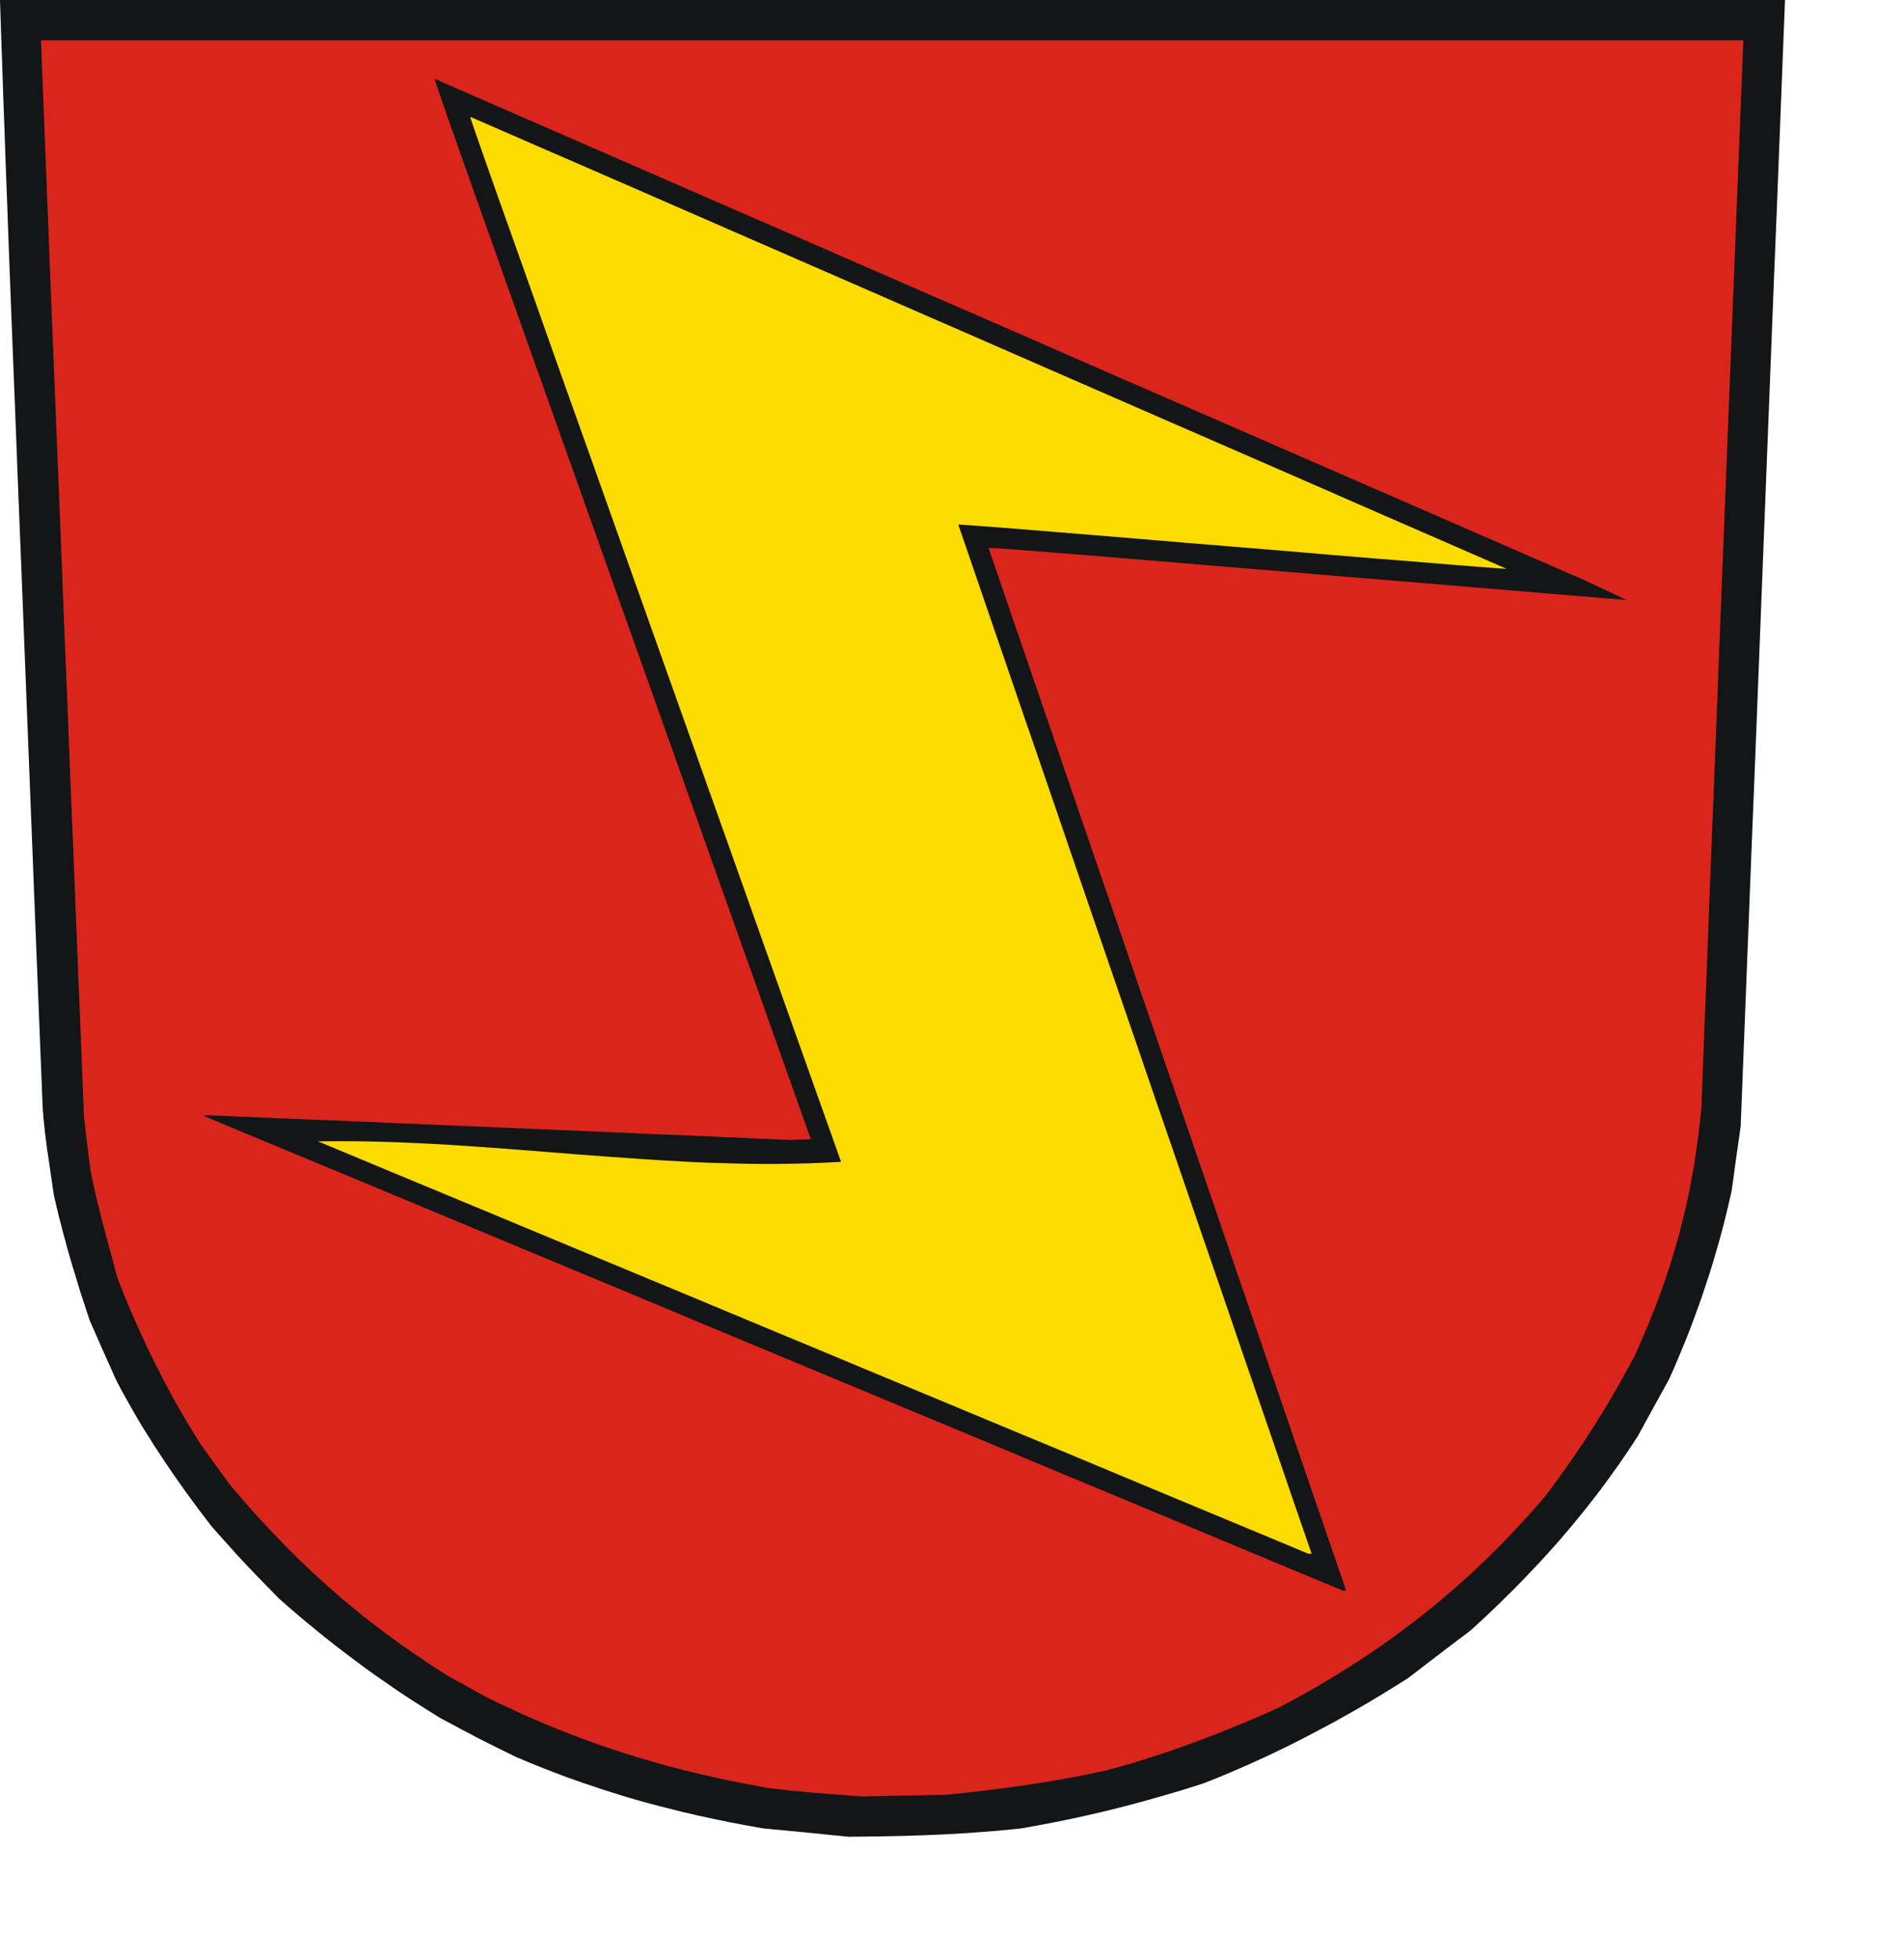
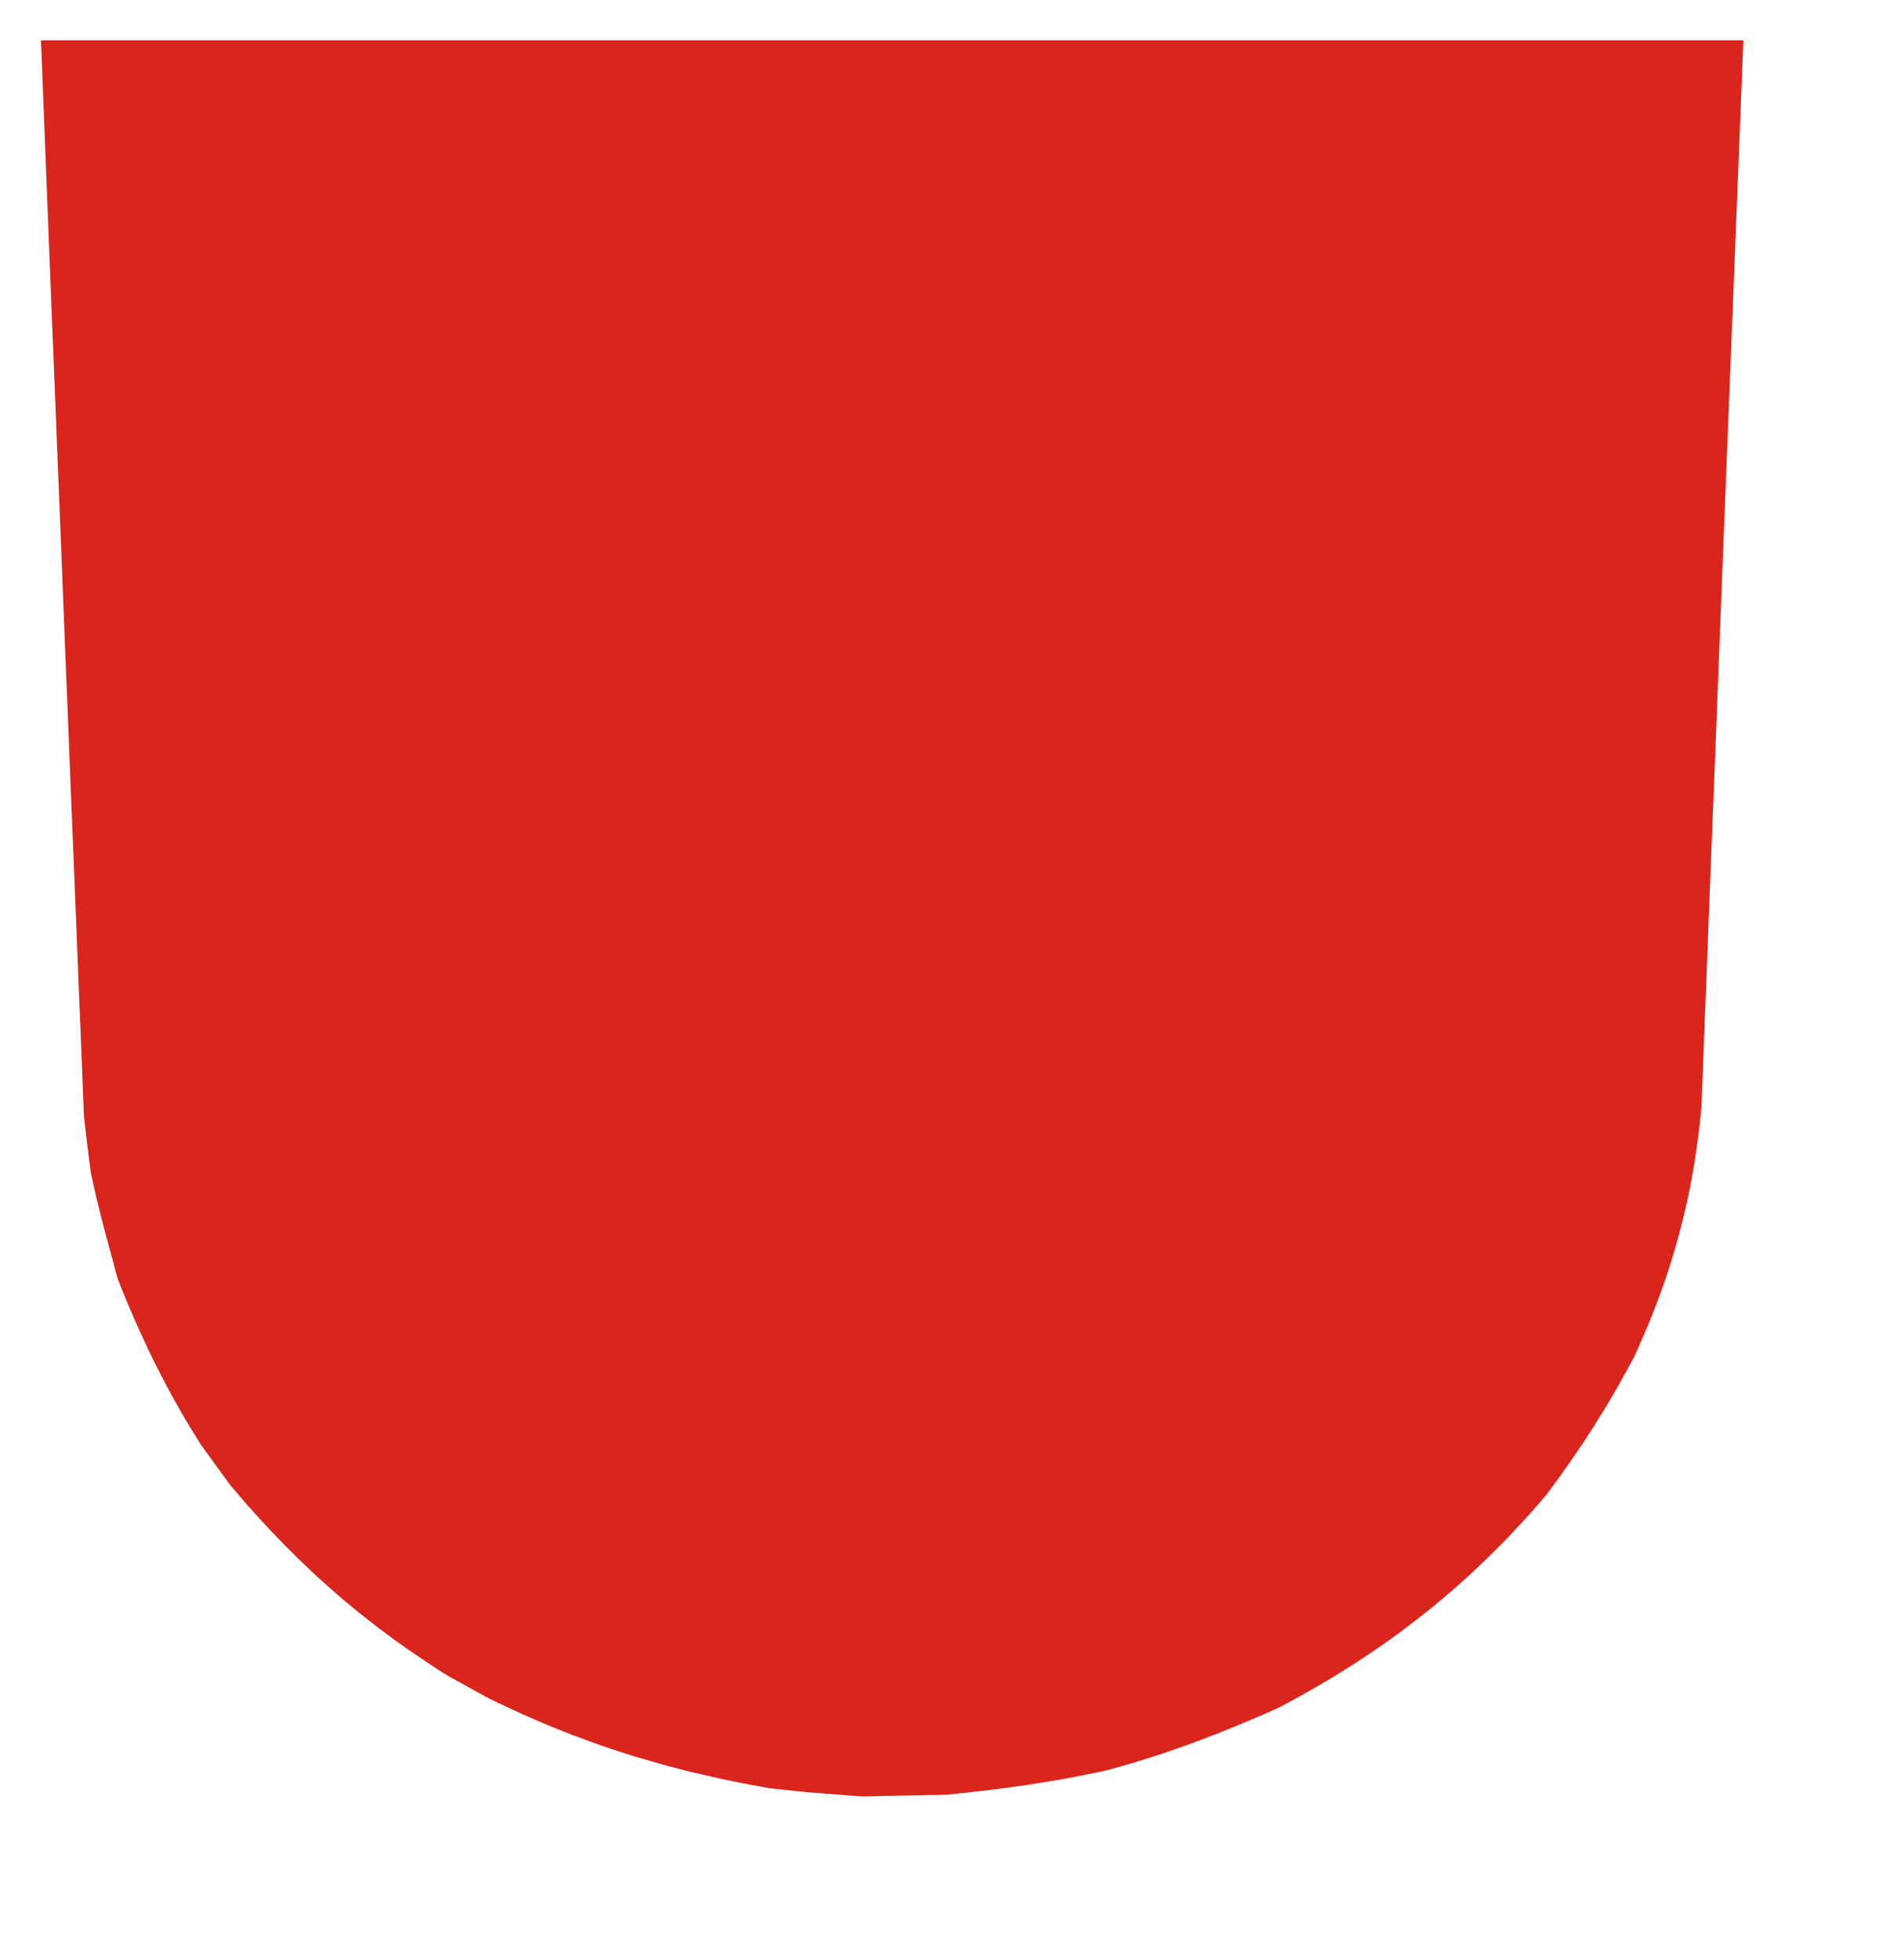
<svg xmlns="http://www.w3.org/2000/svg" xmlns:ns1="http://sodipodi.sourceforge.net/DTD/sodipodi-0.dtd" xmlns:ns2="http://www.inkscape.org/namespaces/inkscape" width="168.45mm" height="173.32mm" id="svg2548" ns1:version="0.32" ns2:version="0.45.1+0.46pre1+devel" ns2:output_extension="org.inkscape.output.svg.inkscape" ns1:docname="Neckartailfingen.svg">
  <defs id="defs2559">
    <ns2:perspective ns1:type="inkscape:persp3d" ns2:vp_x="-50 : 600 : 1" ns2:vp_y="0 : 1000 : 0" ns2:vp_z="700 : 600 : 1" ns2:persp3d-origin="300 : 400 : 1" id="perspective2563" />
  </defs>
  <ns1:namedview ns2:window-height="664" ns2:window-width="640" ns2:pageshadow="2" ns2:pageopacity="0.0" guidetolerance="10.0" gridtolerance="10.0" objecttolerance="10.0" borderopacity="1.0" bordercolor="#666666" pagecolor="#ffffff" id="base" showgrid="false" ns2:zoom="0.78811184" ns2:cx="298.43503" ns2:cy="307.06302" ns2:window-x="132" ns2:window-y="70" ns2:current-layer="svg2548" />
-   <path style="fill:#131516;fill-rule:evenodd;fill-opacity:1;stroke:none;" d="  M 281.815 613.934   L 280.049 613.742   L 278.245 613.589   L 276.441 613.397   L 274.675 613.205   L 272.871 613.013   L 271.106 612.859   L 269.302 612.667   L 267.536 612.514   L 265.732 612.322   L 263.966 612.168   L 262.201 611.977   L 260.397 611.823   L 258.631 611.67   L 256.865 611.478   L 255.1 611.324   L 249.572 610.326   L 244.083 609.29   L 238.71 608.177   L 233.374 607.025   L 228.116 605.797   L 222.934 604.492   L 220.324 603.839   L 217.752 603.149   L 215.18 602.458   L 212.647 601.728   L 210.075 600.999   L 207.542 600.231   L 205.009 599.425   L 202.514 598.658   L 199.98 597.813   L 197.485 596.969   L 194.952 596.124   L 192.457 595.242   L 189.962 594.359   L 187.467 593.438   L 184.972 592.478   L 182.477 591.519   L 179.944 590.521   L 177.449 589.523   L 174.954 588.448   L 172.459 587.412   L 168.352 585.377   L 165.128 583.804   L 162.441 582.46   L 160.023 581.232   L 157.566 579.927   L 154.764 578.468   L 151.348 576.626   L 146.972 574.285   L 143.287 571.982   L 139.641 569.679   L 136.033 567.337   L 132.501 564.996   L 129.008 562.578   L 125.592 560.198   L 122.176 557.742   L 118.837 555.285   L 115.497 552.752   L 112.235 550.257   L 108.972 547.685   L 105.748 545.075   L 102.562 542.465   L 99.414 539.817   L 96.305 537.13   L 93.196 534.405   L 89.281 530.375   L 86.21 527.227   L 83.715 524.617   L 81.566 522.353   L 79.455 520.088   L 77.19 517.555   L 74.426 514.484   L 70.972 510.607   L 68.63 507.575   L 66.327 504.543   L 64.101 501.511   L 61.875 498.478   L 59.725 495.446   L 57.614 492.414   L 55.542 489.382   L 53.546 486.349   L 51.55 483.317   L 49.63 480.247   L 47.711 477.214   L 45.869 474.144   L 44.103 471.035   L 42.337 467.926   L 40.61 464.817   L 38.96 461.669   L 37.808 459.136   L 36.695 456.603   L 35.544 454.069   L 34.43 451.575   L 33.317 449.041   L 32.204 446.508   L 31.091 443.975   L 29.978 441.441   L 29.095 438.755   L 28.212 436.068   L 27.329 433.381   L 26.485 430.733   L 25.679 428.046   L 24.873 425.397   L 24.067 422.749   L 23.299 420.101   L 22.531 417.491   L 21.84 414.842   L 21.111 412.232   L 20.459 409.622   L 19.768 407.05   L 19.154 404.479   L 18.539 401.907   L 17.964 399.335   L 17.465 395.843   L 17.004 392.772   L 16.62 390.085   L 16.275 387.705   L 15.968 385.671   L 15.699 383.867   L 15.507 382.255   L 15.315 380.835   L 15.162 379.53   L 15.008 378.34   L 14.893 377.15   L 14.778 375.999   L 14.624 374.809   L 14.509 373.504   L 14.394 372.084   L 14.279 370.51   L 12.129 317.004   L 10.287 270.1   L 8.675 229.223   L 7.293 193.834   L 6.065 163.396   L 5.067 137.334   L 4.184 115.187   L 3.455 96.341   L 2.84 80.259   L 2.341 66.441   L 1.881 54.273   L 1.497 43.296   L 1.113 32.933   L 0.768 22.608   L 0.384 11.822   L 0 0   L 37.309 0   L 74.618 0   L 111.928 0   L 149.198 0   L 186.507 0   L 223.817 0   L 261.126 0   L 298.435 0   L 335.744 0   L 373.053 0   L 410.363 0   L 447.633 0   L 484.943 0   L 522.252 0   L 559.561 0   L 596.87 0   L 595.949 23.529   L 595.028 47.057   L 594.106 70.624   L 593.147 94.153   L 592.226 117.682   L 591.304 141.211   L 590.383 164.739   L 589.462 188.268   L 588.541 211.797   L 587.62 235.364   L 586.698 258.892   L 585.739 282.421   L 584.818 305.95   L 583.896 329.479   L 582.975 353.007   L 582.054 376.574   L 581.67 379.261   L 581.286 381.948   L 580.902 384.635   L 580.519 387.36   L 580.135 390.047   L 579.789 392.772   L 579.405 395.497   L 579.022 398.222   L 578.1 402.253   L 577.141 406.244   L 576.143 410.236   L 575.068 414.228   L 573.916 418.22   L 572.765 422.173   L 571.537 426.127   L 570.232 430.08   L 568.927 433.995   L 567.506 437.949   L 566.086 441.864   L 564.589 445.779   L 563.015 449.655   L 561.403 453.57   L 559.753 457.447   L 558.026 461.324   L 556.72 463.665   L 555.415 466.045   L 554.11 468.386   L 552.805 470.766   L 551.5 473.146   L 550.195 475.525   L 548.89 477.905   L 547.585 480.285   L 546.088 482.588   L 544.553 484.891   L 543.017 487.155   L 541.482 489.382   L 539.908 491.608   L 538.335 493.796   L 536.761 495.945   L 535.149 498.133   L 533.537 500.244   L 531.886 502.355   L 530.236 504.466   L 528.547 506.539   L 526.858 508.611   L 525.169 510.646   L 523.442 512.68   L 521.714 514.714   L 519.949 516.71   L 518.183 518.706   L 516.379 520.664   L 514.575 522.66   L 512.732 524.579   L 510.89 526.536   L 509.048 528.455   L 507.167 530.375   L 505.248 532.294   L 503.328 534.174   L 501.409 536.094   L 499.452 537.974   L 495.498 541.698   L 491.429 545.421   L 488.819 547.34   L 486.248 549.297   L 483.637 551.255   L 481.066 553.251   L 478.494 555.208   L 475.922 557.166   L 473.351 559.162   L 470.779 561.119   L 466.633 563.729   L 462.45 566.301   L 458.304 568.796   L 454.12 571.252   L 449.898 573.632   L 445.714 575.973   L 441.454 578.238   L 437.231 580.464   L 432.971 582.652   L 428.672 584.763   L 424.373 586.836   L 420.035 588.832   L 415.66 590.789   L 411.284 592.67   L 406.87 594.512   L 402.417 596.278   L 398.579 597.506   L 394.74 598.696   L 390.94 599.809   L 387.102 600.922   L 383.302 601.997   L 379.502 603.033   L 375.702 604.031   L 371.902 604.991   L 368.102 605.912   L 364.302 606.795   L 360.502 607.639   L 356.702 608.445   L 352.902 609.213   L 349.14 609.942   L 345.34 610.633   L 341.54 611.324   L 337.894 611.708   L 334.247 612.053   L 330.601 612.36   L 326.954 612.629   L 323.308 612.898   L 319.661 613.128   L 316.053 613.32   L 312.407 613.473   L 308.799 613.627   L 305.191 613.742   L 301.583 613.857   L 297.974 613.934   L 294.366 614.011   L 290.797 614.049   L 287.189 614.088   L 283.619 614.126  z " id="path2550" />
  <path style="fill:#da251d;fill-rule:evenodd;fill-opacity:1;stroke:none;" d="  M 285.231 600.423   L 282.391 600.193   L 279.857 600.001   L 277.669 599.848   L 275.673 599.694   L 273.908 599.541   L 272.296 599.425   L 270.799 599.31   L 269.34 599.157   L 267.881 599.003   L 266.423 598.888   L 264.887 598.696   L 263.199 598.543   L 261.395 598.312   L 259.322 598.12   L 257.019 597.852   L 253.795 597.276   L 250.609 596.662   L 247.461 596.048   L 244.352 595.434   L 241.243 594.781   L 238.172 594.09   L 235.14 593.399   L 232.146 592.708   L 229.152 591.979   L 226.196 591.211   L 223.241 590.444   L 220.324 589.638   L 217.407 588.793   L 214.528 587.949   L 211.649 587.104   L 208.77 586.183   L 205.93 585.262   L 203.051 584.303   L 200.249 583.343   L 197.409 582.307   L 194.568 581.27   L 191.766 580.234   L 188.926 579.121   L 186.124 578.008   L 183.322 576.856   L 180.481 575.666   L 177.679 574.438   L 174.839 573.21   L 172.037 571.905   L 169.196 570.6   L 166.318 569.256   L 163.477 567.875   L 161.788 566.953   L 160.099 566.032   L 158.41 565.111   L 156.722 564.152   L 155.071 563.23   L 153.382 562.309   L 151.693 561.388   L 150.004 560.467   L 147.241 558.74   L 144.554 556.974   L 141.905 555.208   L 139.295 553.443   L 136.685 551.677   L 134.152 549.873   L 131.657 548.107   L 129.2 546.265   L 126.744 544.461   L 124.364 542.619   L 121.984 540.738   L 119.643 538.896   L 117.34 536.976   L 115.037 535.096   L 112.772 533.138   L 110.546 531.181   L 108.358 529.223   L 106.132 527.227   L 103.982 525.231   L 101.833 523.159   L 99.683 521.124   L 97.572 519.013   L 95.461 516.902   L 93.35 514.753   L 91.277 512.565   L 89.204 510.377   L 87.132 508.151   L 85.097 505.886   L 83.024 503.583   L 80.99 501.242   L 78.956 498.862   L 76.921 496.483   L 75.693 494.794   L 74.465 493.105   L 73.237 491.416   L 72.008 489.727   L 70.818 488.038   L 69.59 486.349   L 68.362 484.661   L 67.133 483.01   L 64.984 479.517   L 62.873 476.063   L 60.839 472.608   L 58.881 469.192   L 57 465.776   L 55.158 462.322   L 53.392 458.906   L 51.665 455.49   L 49.976 452.074   L 48.364 448.619   L 46.752 445.165   L 45.216 441.672   L 43.681 438.179   L 42.184 434.609   L 40.725 431.04   L 39.305 427.432   L 38.653 425.052   L 38.038 422.711   L 37.424 420.408   L 36.81 418.143   L 36.196 415.878   L 35.582 413.652   L 35.006 411.464   L 34.43 409.238   L 33.855 407.05   L 33.317 404.863   L 32.78 402.713   L 32.242 400.525   L 31.744 398.376   L 31.245 396.188   L 30.784 394   L 30.323 391.812   L 30.016 389.471   L 29.709 387.13   L 29.44 384.788   L 29.133 382.485   L 28.865 380.144   L 28.596 377.841   L 28.327 375.5   L 28.059 373.197   L 27.176 350.704   L 26.255 328.212   L 25.372 305.758   L 24.451 283.266   L 23.529 260.773   L 22.647 238.281   L 21.725 215.827   L 20.842 193.335   L 19.96 170.842   L 19.038 148.35   L 18.156 125.896   L 17.234 103.403   L 16.352 80.911   L 15.469 58.457   L 14.586 35.965   L 13.703 13.472   L 49.285 13.472   L 84.867 13.472   L 120.449 13.472   L 155.992 13.472   L 191.574 13.472   L 227.156 13.472   L 262.738 13.472   L 298.32 13.472   L 333.902 13.472   L 369.484 13.472   L 405.066 13.472   L 440.647 13.472   L 476.229 13.472   L 511.773 13.472   L 547.355 13.472   L 582.937 13.472   L 582.054 35.773   L 581.171 58.073   L 580.288 80.335   L 579.405 102.636   L 578.523 124.936   L 577.64 147.237   L 576.757 169.537   L 575.874 191.799   L 574.991 214.1   L 574.147 236.4   L 573.264 258.701   L 572.381 281.001   L 571.498 303.263   L 570.654 325.564   L 569.771 347.864   L 568.927 370.164   L 568.658 372.928   L 568.351 375.692   L 568.044 378.417   L 567.698 381.104   L 567.314 383.829   L 566.931 386.477   L 566.508 389.164   L 566.048 391.812   L 565.587 394.422   L 565.088 397.071   L 564.551 399.681   L 564.013 402.253   L 563.399 404.863   L 562.785 407.434   L 562.133 410.006   L 561.48 412.578   L 560.751 415.149   L 560.021 417.721   L 559.254 420.254   L 558.486 422.826   L 557.642 425.359   L 556.797 427.931   L 555.914 430.464   L 554.993 432.997   L 554.034 435.569   L 553.036 438.141   L 552.038 440.674   L 551.001 443.245   L 549.888 445.817   L 548.775 448.389   L 547.623 450.999   L 546.472 453.57   L 544.821 456.641   L 543.133 459.673   L 541.482 462.667   L 539.793 465.623   L 538.066 468.54   L 536.339 471.457   L 534.535 474.297   L 532.769 477.176   L 530.926 480.016   L 529.084 482.857   L 527.165 485.659   L 525.246 488.499   L 523.25 491.301   L 521.215 494.141   L 519.143 496.981   L 517.032 499.822   L 514.613 502.662   L 512.195 505.426   L 509.739 508.151   L 507.244 510.838   L 504.749 513.486   L 502.254 516.096   L 499.682 518.629   L 497.149 521.163   L 494.539 523.619   L 491.967 526.076   L 489.318 528.455   L 486.67 530.835   L 483.983 533.138   L 481.296 535.403   L 478.571 537.667   L 475.807 539.855   L 473.005 542.043   L 470.203 544.192   L 467.363 546.303   L 464.522 548.376   L 461.605 550.41   L 458.688 552.406   L 455.732 554.402   L 452.738 556.321   L 449.744 558.241   L 446.674 560.16   L 443.603 562.002   L 440.494 563.844   L 437.308 565.648   L 434.161 567.414   L 430.936 569.18   L 427.674 570.907   L 424.104 572.519   L 420.496 574.093   L 416.926 575.59   L 413.357 577.087   L 409.748 578.545   L 406.179 579.965   L 402.571 581.347   L 399.001 582.69   L 395.393 583.995   L 391.785 585.262   L 388.177 586.49   L 384.569 587.642   L 380.96 588.793   L 377.352 589.868   L 373.706 590.904   L 370.059 591.902   L 366.682 592.632   L 363.265 593.322   L 359.888 594.013   L 356.51 594.628   L 353.171 595.242   L 349.793 595.779   L 346.453 596.316   L 343.114 596.854   L 339.775 597.314   L 336.474 597.775   L 333.134 598.197   L 329.795 598.619   L 326.494 599.003   L 323.154 599.387   L 319.853 599.732   L 316.514 600.078   L 314.748 600.116   L 312.983 600.155   L 311.217 600.155   L 309.451 600.193   L 307.686 600.231   L 305.958 600.27   L 304.193 600.308   L 302.427 600.347   L 300.7 600.385   L 298.934 600.423   L 297.168 600.462   L 295.441 600.5   L 293.675 600.538   L 291.948 600.577   L 290.182 600.615   L 288.455 600.654  z " id="path2552" />
-   <path style="fill:#131516;fill-rule:evenodd;fill-opacity:1;stroke:none;" d="  M 425.217 521.93   L 401.419 511.989   L 377.659 502.086   L 353.861 492.184   L 330.102 482.242   L 306.304 472.34   L 282.544 462.437   L 258.746 452.534   L 234.986 442.631   L 211.227 432.69   L 187.429 422.787   L 163.669 412.885   L 139.909 402.982   L 116.15 393.079   L 92.352 383.215   L 68.592 373.312   L 68.592 373.043   L 68.592 372.851   L 80.837 373.35   L 93.119 373.888   L 105.364 374.387   L 117.647 374.886   L 129.891 375.423   L 142.174 375.922   L 154.419 376.459   L 166.701 376.958   L 178.946 377.496   L 191.229 377.995   L 203.512 378.532   L 215.756 379.069   L 228.039 379.568   L 240.322 380.106   L 252.605 380.643   L 264.849 381.18   L 265.617 381.104   L 266.384 381.065   L 267.191 381.027   L 267.958 381.027   L 268.764 380.988   L 269.57 380.95   L 270.338 380.95   L 271.144 380.95   L 248.997 318.655   L 229.613 264.151   L 212.8 216.902   L 198.407 176.408   L 186.2 142.093   L 176.029 113.498   L 167.699 90.085   L 161.021 71.277   L 155.839 56.653   L 151.962 45.637   L 149.16 37.73   L 147.318 32.357   L 146.166 29.094   L 145.59 27.329   L 145.398 26.599   L 145.398 26.369   L 169.427 36.886   L 193.493 47.364   L 217.522 57.843   L 241.55 68.322   L 265.617 78.8   L 289.645 89.279   L 313.673 99.757   L 337.74 110.236   L 361.769 120.753   L 385.797 131.231   L 409.864 141.71   L 433.892 152.188   L 457.959 162.667   L 481.987 173.145   L 506.015 183.624   L 530.082 194.102   L 531.809 194.908   L 533.498 195.714   L 535.225 196.52   L 536.953 197.326   L 538.68 198.132   L 540.407 198.977   L 542.135 199.783   L 543.862 200.627   L 507.052 197.557   L 474.809 194.87   L 446.866 192.567   L 422.876 190.571   L 402.532 188.882   L 385.567 187.462   L 371.595 186.31   L 360.31 185.389   L 351.482 184.698   L 344.726 184.161   L 339.736 183.777   L 336.205 183.509   L 333.863 183.355   L 332.328 183.278   L 331.33 183.24   L 330.562 183.24   L 338.009 205.003   L 345.494 226.804   L 352.979 248.606   L 360.425 270.369   L 367.91 292.17   L 375.395 313.972   L 382.841 335.735   L 390.326 357.536   L 397.811 379.3   L 405.296 401.101   L 412.742 422.903   L 420.227 444.666   L 427.712 466.467   L 435.159 488.269   L 442.643 510.032   L 450.128 531.833   L 449.514 531.833   L 449.015 531.833  z " id="path2554" />
-   <path style="fill:#fcdb00;fill-rule:evenodd;fill-opacity:1;stroke:none;" d="  M 416.734 510.838   L 396.045 502.24   L 375.356 493.604   L 354.667 484.968   L 333.979 476.37   L 313.251 467.734   L 292.562 459.136   L 271.873 450.5   L 251.184 441.902   L 230.495 433.266   L 209.807 424.668   L 189.118 416.07   L 168.39 407.434   L 147.701 398.836   L 127.012 390.239   L 106.323 381.603   L 111.736 381.564   L 117.148 381.564   L 122.56 381.641   L 127.972 381.756   L 133.423 381.948   L 138.873 382.178   L 144.285 382.447   L 149.736 382.754   L 155.186 383.099   L 160.675 383.483   L 166.126 383.867   L 171.576 384.289   L 182.554 385.134   L 193.493 386.017   L 204.471 386.823   L 215.449 387.59   L 220.938 387.936   L 226.427 388.243   L 231.916 388.55   L 237.405 388.78   L 242.893 388.934   L 248.382 389.087   L 253.871 389.164   L 259.322 389.164   L 264.811 389.087   L 270.3 388.972   L 275.789 388.742   L 281.239 388.473   L 259.399 327.06   L 240.322 273.363   L 223.74 226.766   L 209.538 186.848   L 197.524 153.033   L 187.467 124.859   L 179.291 101.753   L 172.728 83.252   L 167.584 68.82   L 163.746 57.958   L 161.021 50.166   L 159.178 44.908   L 158.065 41.684   L 157.489 39.957   L 157.297 39.266   L 157.297 39.074   L 178.946 48.516   L 200.594 57.92   L 222.243 67.362   L 243.891 76.804   L 265.54 86.246   L 287.189 95.689   L 308.837 105.131   L 330.486 114.573   L 352.173 124.053   L 373.821 133.496   L 395.47 142.938   L 417.157 152.38   L 438.805 161.822   L 460.454 171.303   L 482.141 180.745   L 503.789 190.187   L 500.603 189.995   L 494.155 189.496   L 484.904 188.767   L 473.312 187.807   L 459.801 186.733   L 444.908 185.504   L 429.094 184.161   L 412.742 182.818   L 396.391 181.474   L 380.5 180.131   L 365.492 178.903   L 351.865 177.789   L 340.12 176.83   L 330.639 176.101   L 323.922 175.602   L 320.429 175.371   L 327.799 196.866   L 335.168 218.36   L 342.538 239.855   L 349.946 261.349   L 357.316 282.882   L 364.686 304.376   L 372.055 325.871   L 379.464 347.365   L 386.833 368.898   L 394.241 390.392   L 401.611 411.925   L 409.019 433.419   L 416.389 454.952   L 423.797 476.447   L 431.167 497.979   L 438.575 519.474   L 437.961 519.474   L 437.423 519.474  z " id="path2556" />
</svg>